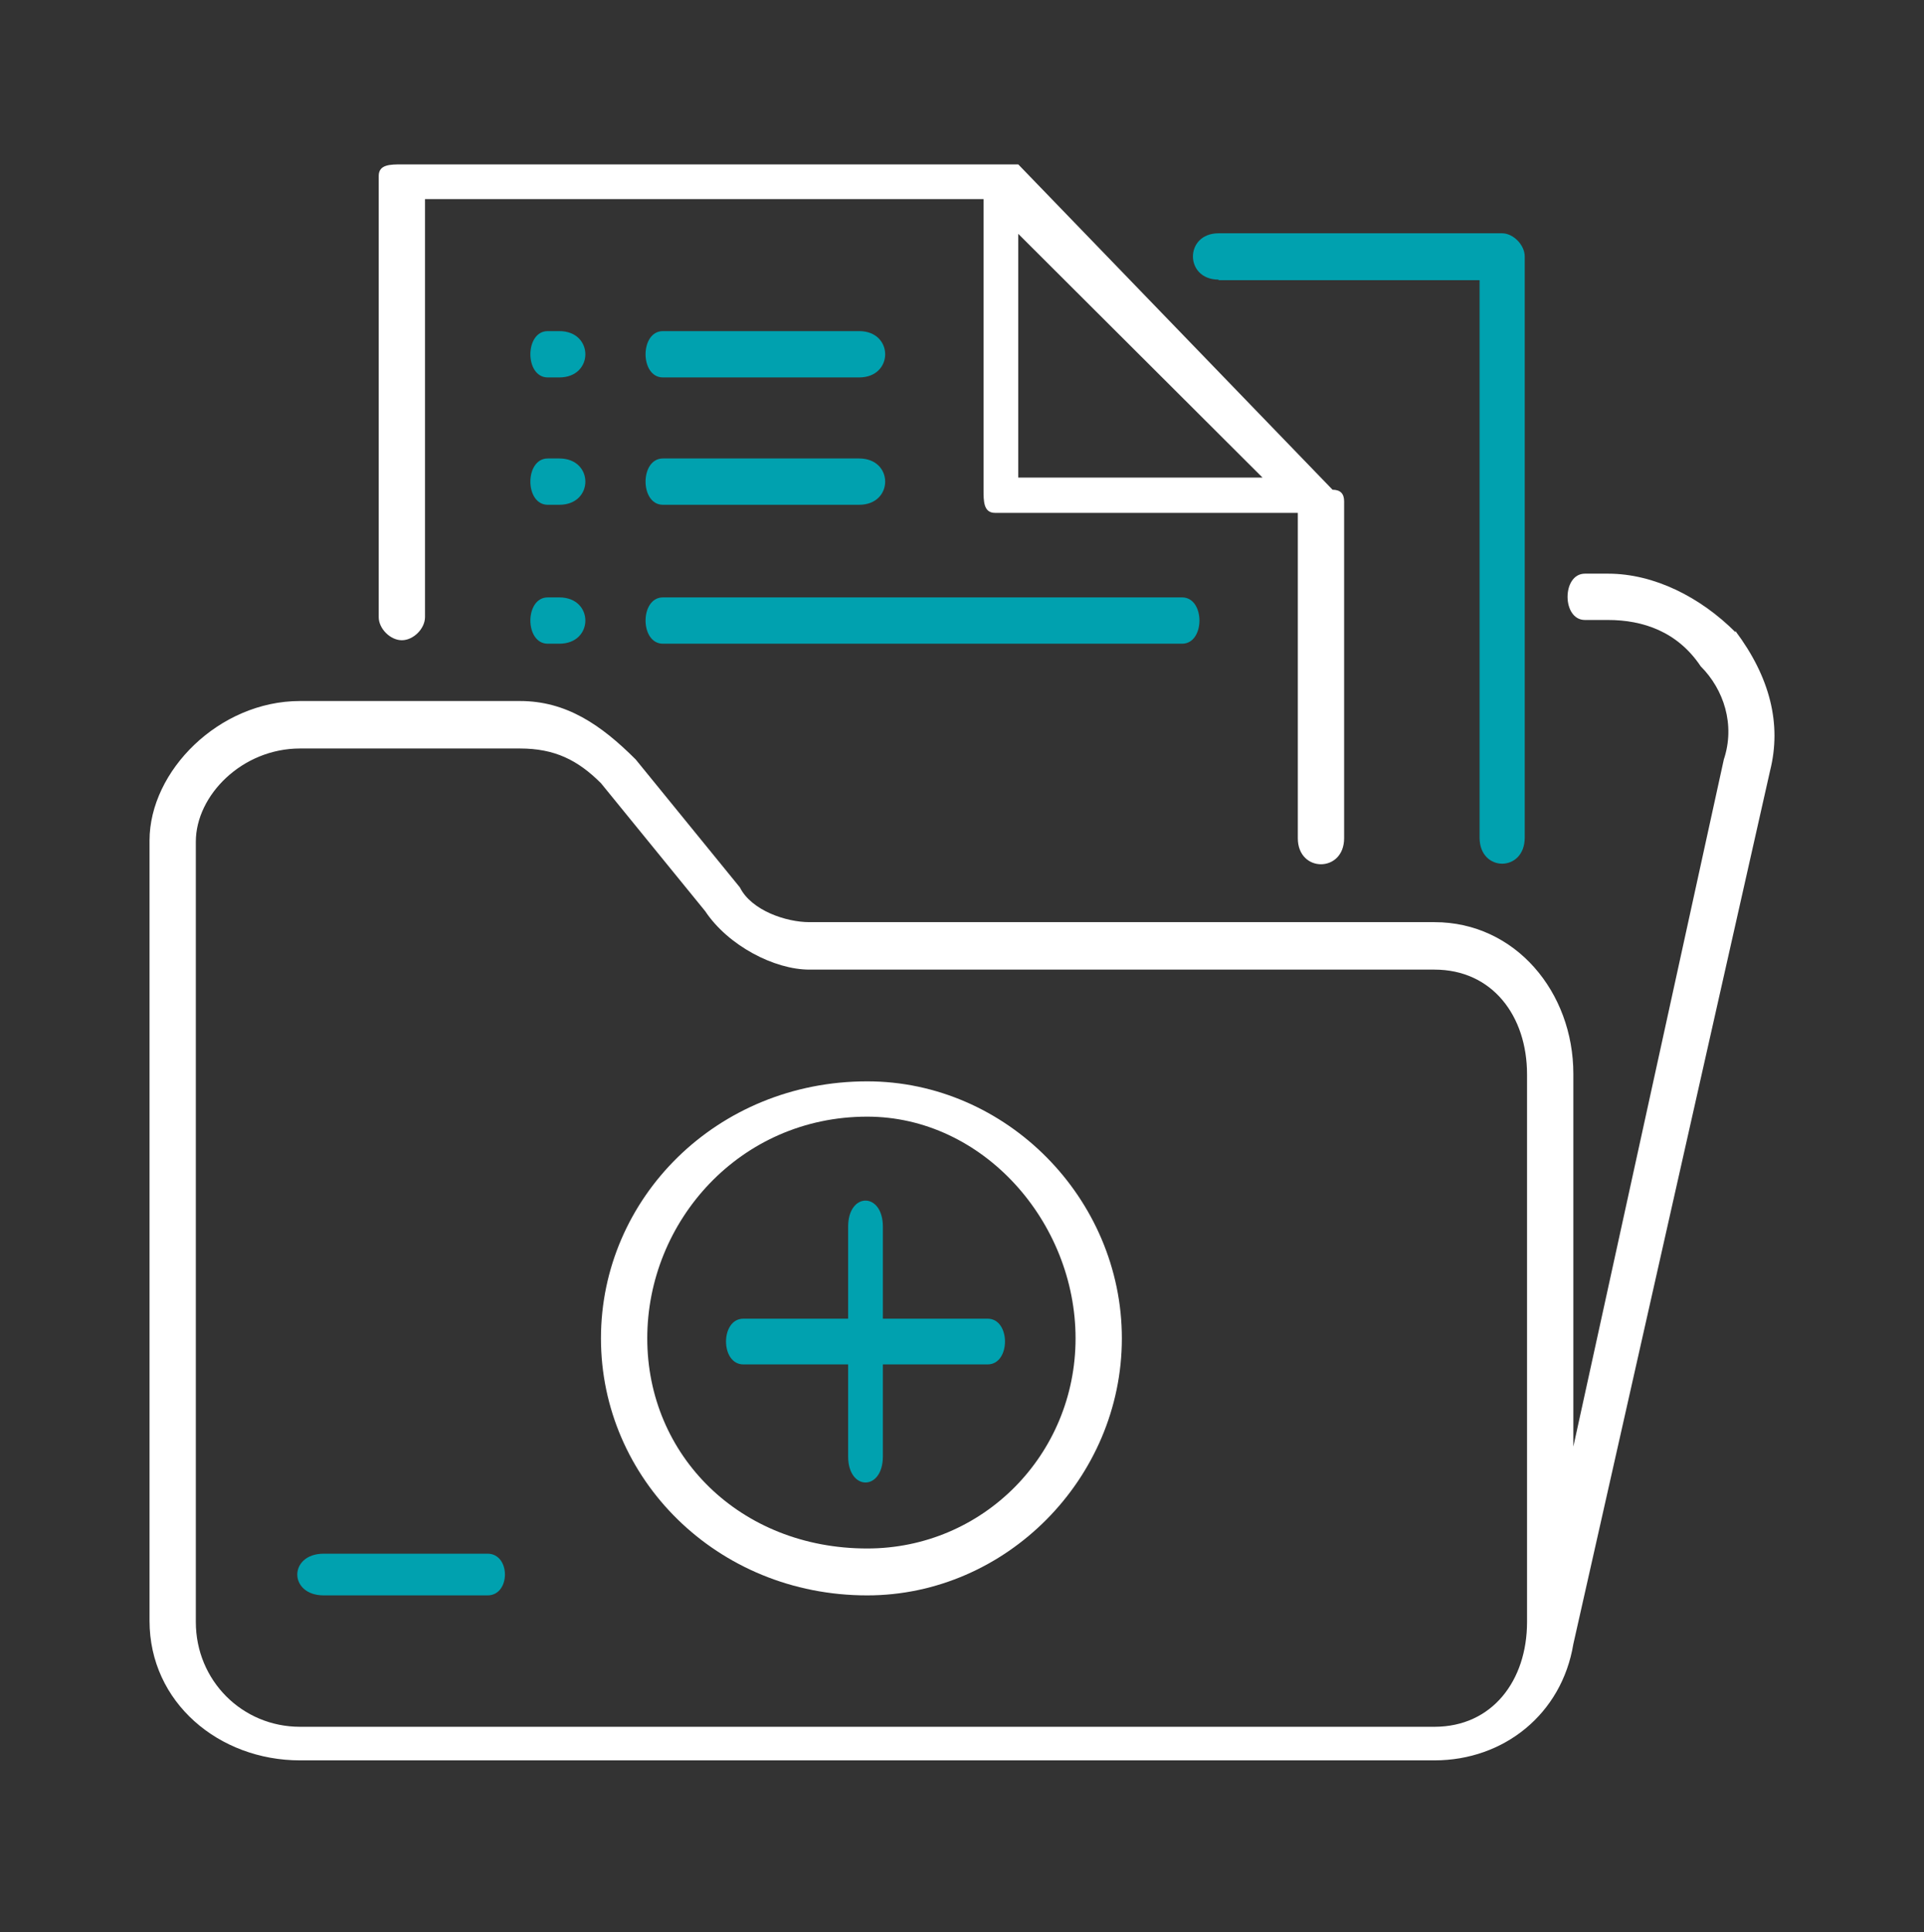
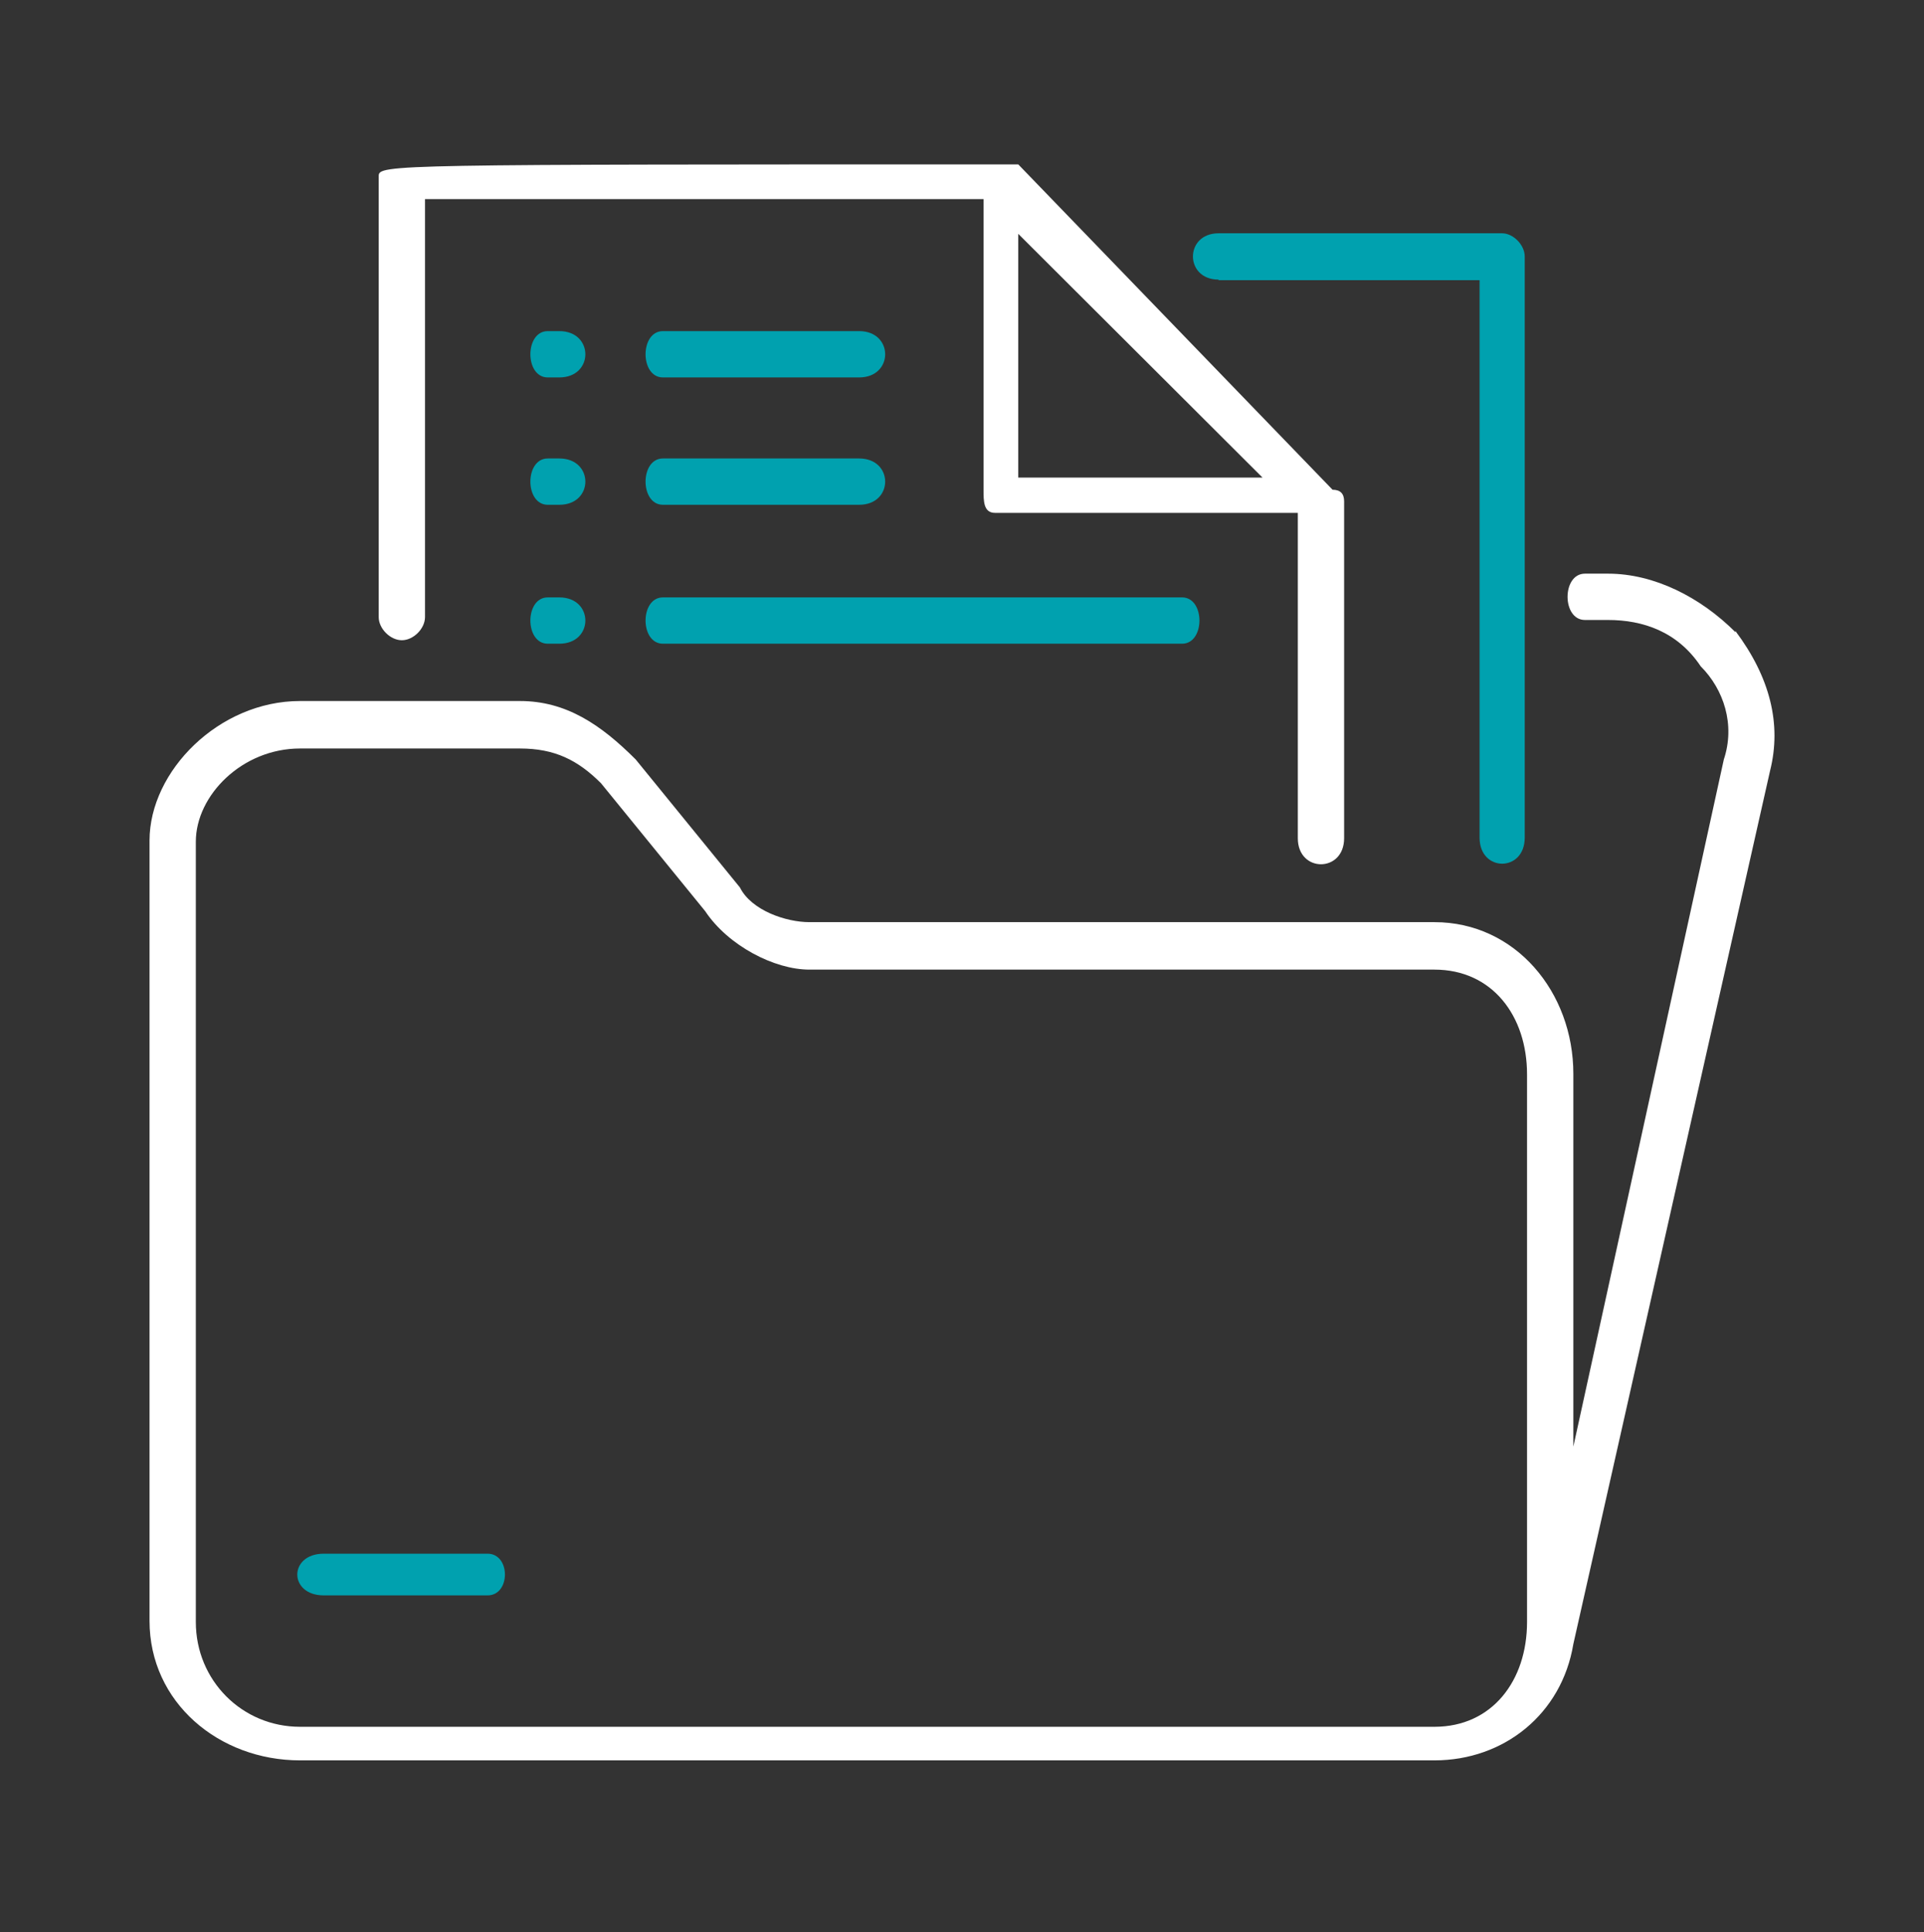
<svg xmlns="http://www.w3.org/2000/svg" width="250" height="251" viewBox="0 0 250 251" fill="none">
  <rect x="0" y="0" width="250" height="251" fill="#333333" stroke="none" />
  <path fill-rule="evenodd" clip-rule="evenodd" d="M158.335 36.401H192.253V108.824C192.253 113.337 198.119 113.337 198.119 108.824V33.317C198.119 31.813 196.615 30.309 195.186 30.309H158.335C153.898 30.309 153.898 36.326 158.335 36.326V36.401Z" fill="#00A1AF" />
-   <path fill-rule="evenodd" clip-rule="evenodd" d="M112.682 140.485C93.128 140.485 78.087 155.677 78.087 173.876C78.087 192.076 93.128 207.268 112.682 207.268C130.731 207.268 145.772 192.076 145.772 173.876C145.772 155.677 130.731 140.485 112.682 140.485ZM112.682 201.176C96.136 201.176 84.103 189.068 84.103 173.876C84.103 158.685 96.136 145.072 112.682 145.072C127.723 145.072 139.756 158.76 139.756 173.876C139.756 188.993 127.723 201.176 112.682 201.176Z" fill="white" />
-   <path fill-rule="evenodd" clip-rule="evenodd" d="M128.33 171.32H114.718V159.362C114.718 154.849 110.205 154.849 110.205 159.362V171.32H96.593C93.585 171.32 93.585 177.261 96.593 177.261H110.205V189.219C110.205 193.731 114.718 193.731 114.718 189.219V177.261H128.33C131.338 177.261 131.338 171.32 128.33 171.32Z" fill="#00A1AF" />
-   <path fill-rule="evenodd" clip-rule="evenodd" d="M52.216 83.177C53.72 83.177 55.224 81.673 55.224 80.169V25.87H127.798V63.624C127.798 65.128 127.798 66.632 129.303 66.632H168.635V108.898C168.635 113.41 174.652 113.41 174.652 108.898V65.128C174.652 64.125 174.151 63.624 173.148 63.624L132.311 21.358H52.216C50.712 21.358 49.208 21.358 49.208 22.862V80.169C49.208 81.673 50.712 83.177 52.216 83.177ZM132.311 30.383L164.048 62.044H132.311V30.383Z" fill="white" />
+   <path fill-rule="evenodd" clip-rule="evenodd" d="M52.216 83.177C53.72 83.177 55.224 81.673 55.224 80.169V25.87H127.798V63.624C127.798 65.128 127.798 66.632 129.303 66.632H168.635V108.898C168.635 113.41 174.652 113.41 174.652 108.898V65.128C174.652 64.125 174.151 63.624 173.148 63.624L132.311 21.358C50.712 21.358 49.208 21.358 49.208 22.862V80.169C49.208 81.673 50.712 83.177 52.216 83.177ZM132.311 30.383L164.048 62.044H132.311V30.383Z" fill="white" />
  <path fill-rule="evenodd" clip-rule="evenodd" d="M86.138 65.58H111.633C116.145 65.58 116.145 59.563 111.633 59.563H86.138C83.13 59.563 83.13 65.58 86.138 65.58ZM72.676 59.563H71.172C68.164 59.563 68.164 65.58 71.172 65.58H72.676C77.189 65.58 77.189 59.563 72.676 59.563ZM86.138 49.035H111.633C116.145 49.035 116.145 43.018 111.633 43.018H86.138C83.13 43.018 83.13 49.035 86.138 49.035ZM72.676 43.018H71.172C68.164 43.018 68.164 49.035 71.172 49.035H72.676C77.189 49.035 77.189 43.018 72.676 43.018ZM86.138 83.629H153.598C156.606 83.629 156.606 77.613 153.598 77.613H86.138C83.13 77.613 83.13 83.629 86.138 83.629ZM72.676 77.613H71.172C68.164 77.613 68.164 83.629 71.172 83.629H72.676C77.189 83.629 77.189 77.613 72.676 77.613Z" fill="#00A1AF" />
  <path fill-rule="evenodd" clip-rule="evenodd" d="M225.495 82.125C220.982 77.613 214.966 74.529 208.949 74.529H205.941C202.933 74.529 202.933 80.546 205.941 80.546H208.949C213.462 80.546 217.974 82.05 220.982 86.562C223.99 89.57 225.495 94.158 223.99 98.67L204.437 187.94V139.507C204.437 128.903 196.916 119.803 186.387 119.803H105.165C102.156 119.803 97.644 118.299 96.14 115.291L82.603 98.67C78.091 94.158 73.578 91.075 67.562 91.075H38.983C28.454 91.075 19.43 100.175 19.43 109.199V210.577C19.43 221.181 28.454 228.702 38.983 228.702H186.387C195.412 228.702 202.933 222.685 204.437 213.585L230.007 100.099C231.511 94.083 230.007 87.991 225.495 81.975V82.125ZM186.387 224.34H38.983C31.463 224.34 25.446 218.324 25.446 210.728V109.35C25.446 103.333 31.463 97.242 38.983 97.242H67.562C72.074 97.242 75.082 98.746 78.091 101.754L91.628 118.374C94.636 122.887 100.652 125.97 105.165 125.97H186.387C193.908 125.97 198.42 131.987 198.42 139.583V210.728C198.42 218.324 193.908 224.34 186.387 224.34Z" fill="white" />
  <path fill-rule="evenodd" clip-rule="evenodd" d="M63.354 201.852H42.071C37.483 201.852 37.483 207.267 42.071 207.267H63.354C66.362 207.267 66.362 201.852 63.354 201.852Z" fill="#00A1AF" />
</svg>